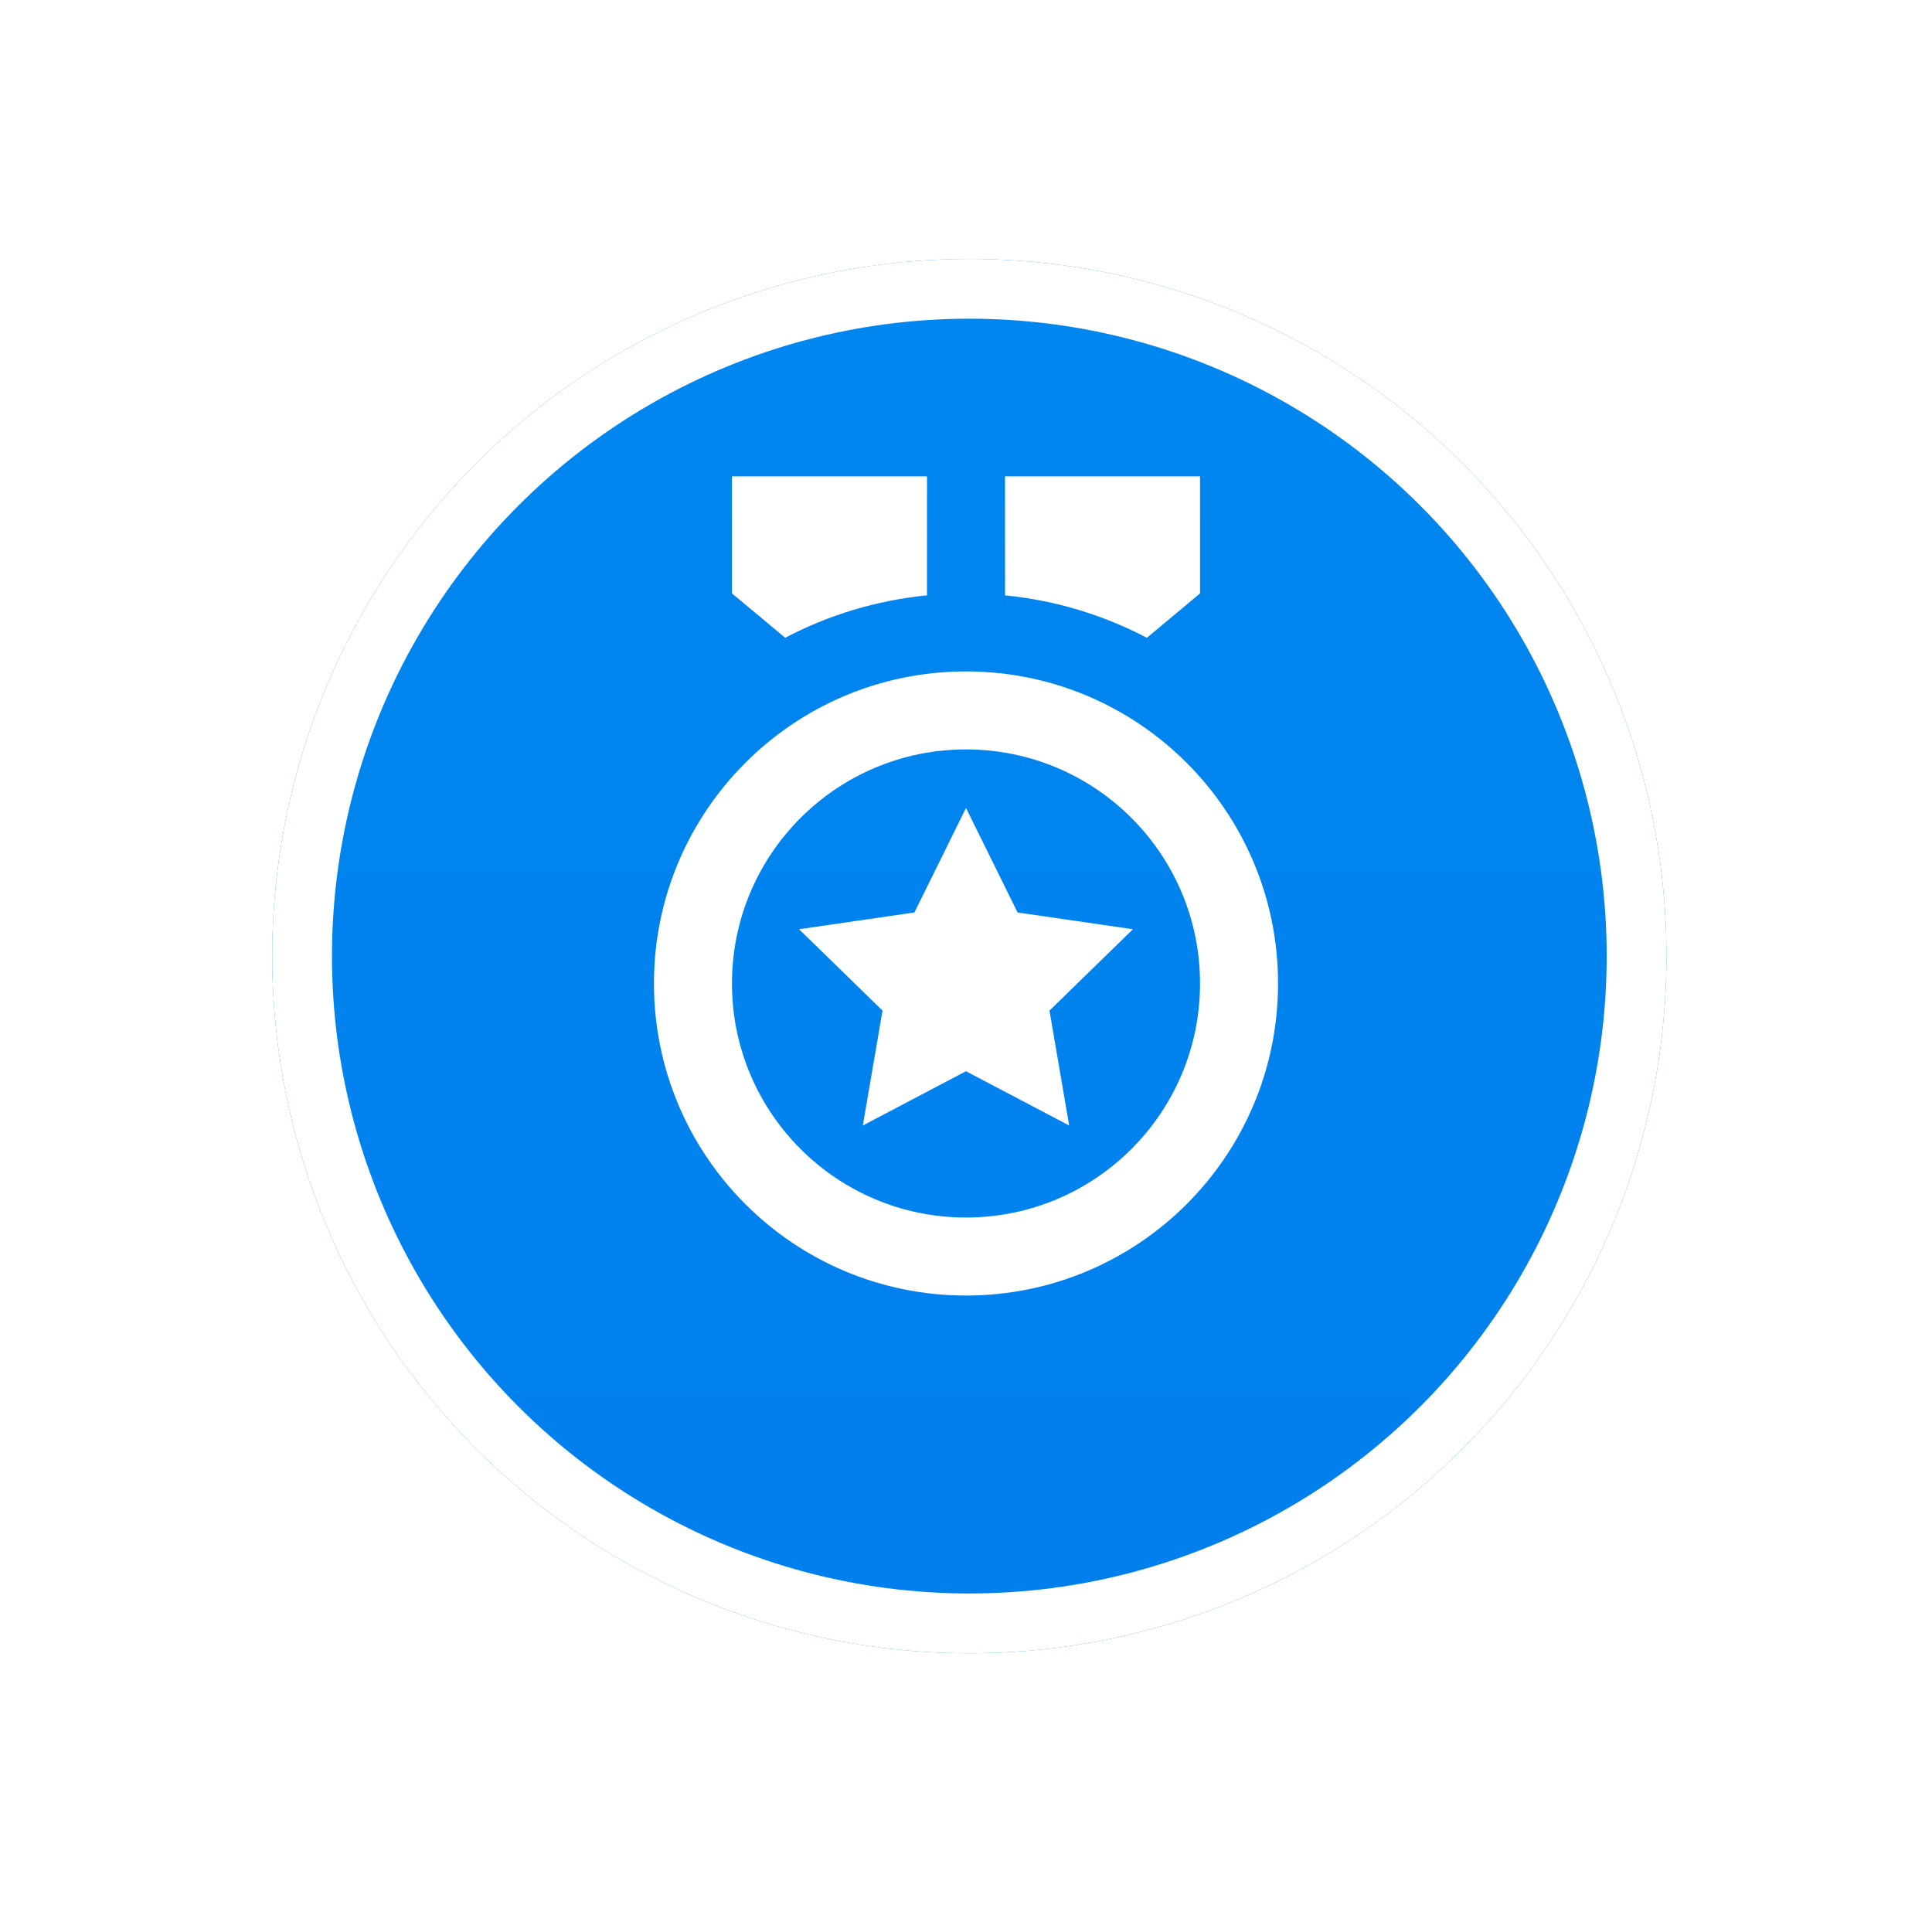
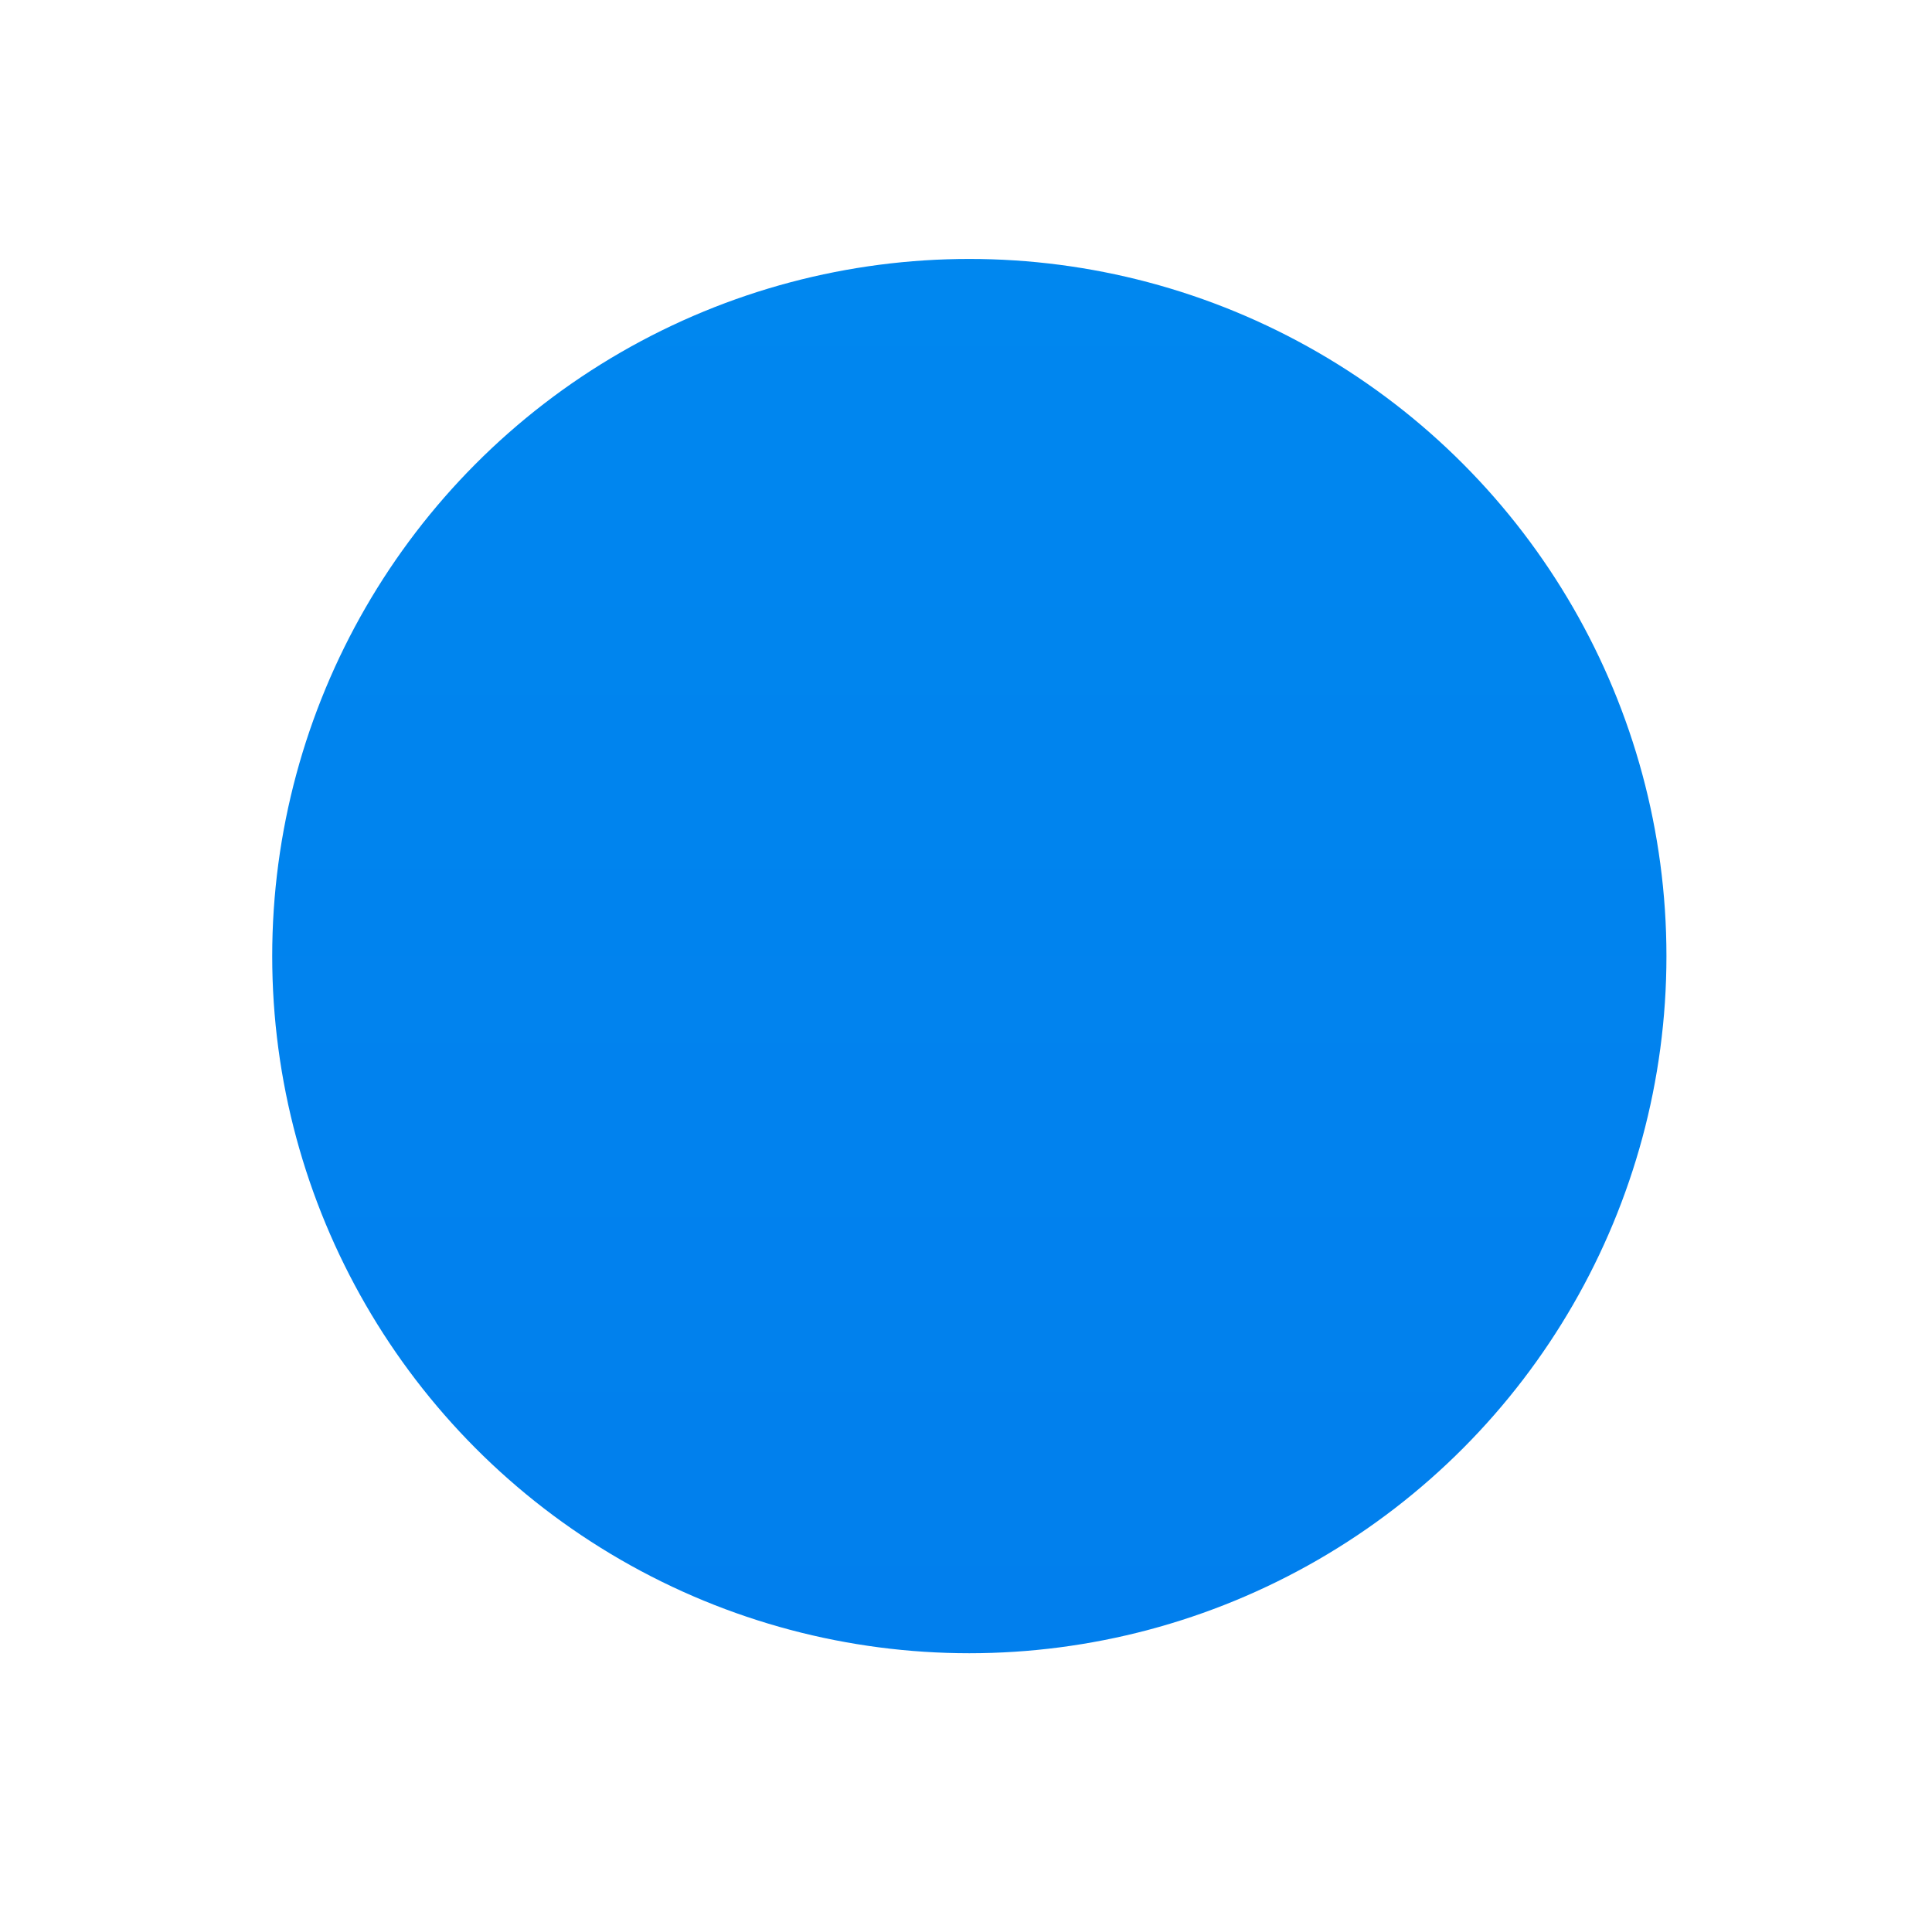
<svg xmlns="http://www.w3.org/2000/svg" width="97" height="96" viewBox="0 0 97 96" fill="none">
  <g filter="url(#filter0_d_296_407)">
    <circle cx="48.667" cy="44" r="35" fill="url(#paint0_linear_296_407)" />
-     <circle cx="48.667" cy="44" r="33.5" stroke="white" stroke-width="3" />
  </g>
-   <path d="M48.5 33.708C57.153 33.708 64.167 40.723 64.167 49.375C64.167 58.028 57.153 65.042 48.5 65.042C39.848 65.042 32.833 58.028 32.833 49.375C32.833 40.723 39.848 33.708 48.5 33.708ZM48.5 37.625C42.011 37.625 36.75 42.886 36.75 49.375C36.75 55.864 42.011 61.125 48.5 61.125C54.989 61.125 60.25 55.864 60.25 49.375C60.25 42.886 54.989 37.625 48.5 37.625ZM48.5 40.563L51.09 45.81L56.881 46.652L52.691 50.737L53.68 56.505L48.5 53.781L43.32 56.505L44.309 50.737L40.119 46.652L45.91 45.81L48.5 40.563ZM60.25 23.917V29.792L57.58 32.02C55.414 30.884 53.009 30.142 50.461 29.889L50.458 23.915L60.25 23.917ZM46.542 23.915L46.541 29.889C43.993 30.142 41.588 30.883 39.422 32.019L36.75 29.792V23.917L46.542 23.915Z" fill="white" />
  <defs>
    <filter id="filter0_d_296_407" x="0.867" y="0.2" width="95.6" height="95.6" filterUnits="userSpaceOnUse" color-interpolation-filters="sRGB">
      <feFlood flood-opacity="0" result="BackgroundImageFix" />
      <feColorMatrix in="SourceAlpha" type="matrix" values="0 0 0 0 0 0 0 0 0 0 0 0 0 0 0 0 0 0 127 0" result="hardAlpha" />
      <feOffset dy="4" />
      <feGaussianBlur stdDeviation="6.4" />
      <feComposite in2="hardAlpha" operator="out" />
      <feColorMatrix type="matrix" values="0 0 0 0 0 0 0 0 0 0.442 0 0 0 0 0.812 0 0 0 0.1 0" />
      <feBlend mode="normal" in2="BackgroundImageFix" result="effect1_dropShadow_296_407" />
      <feBlend mode="normal" in="SourceGraphic" in2="effect1_dropShadow_296_407" result="shape" />
    </filter>
    <linearGradient id="paint0_linear_296_407" x1="48.667" y1="9" x2="48.667" y2="79" gradientUnits="userSpaceOnUse">
      <stop stop-color="#0087EF" />
      <stop offset="1" stop-color="#017FED" />
    </linearGradient>
  </defs>
</svg>